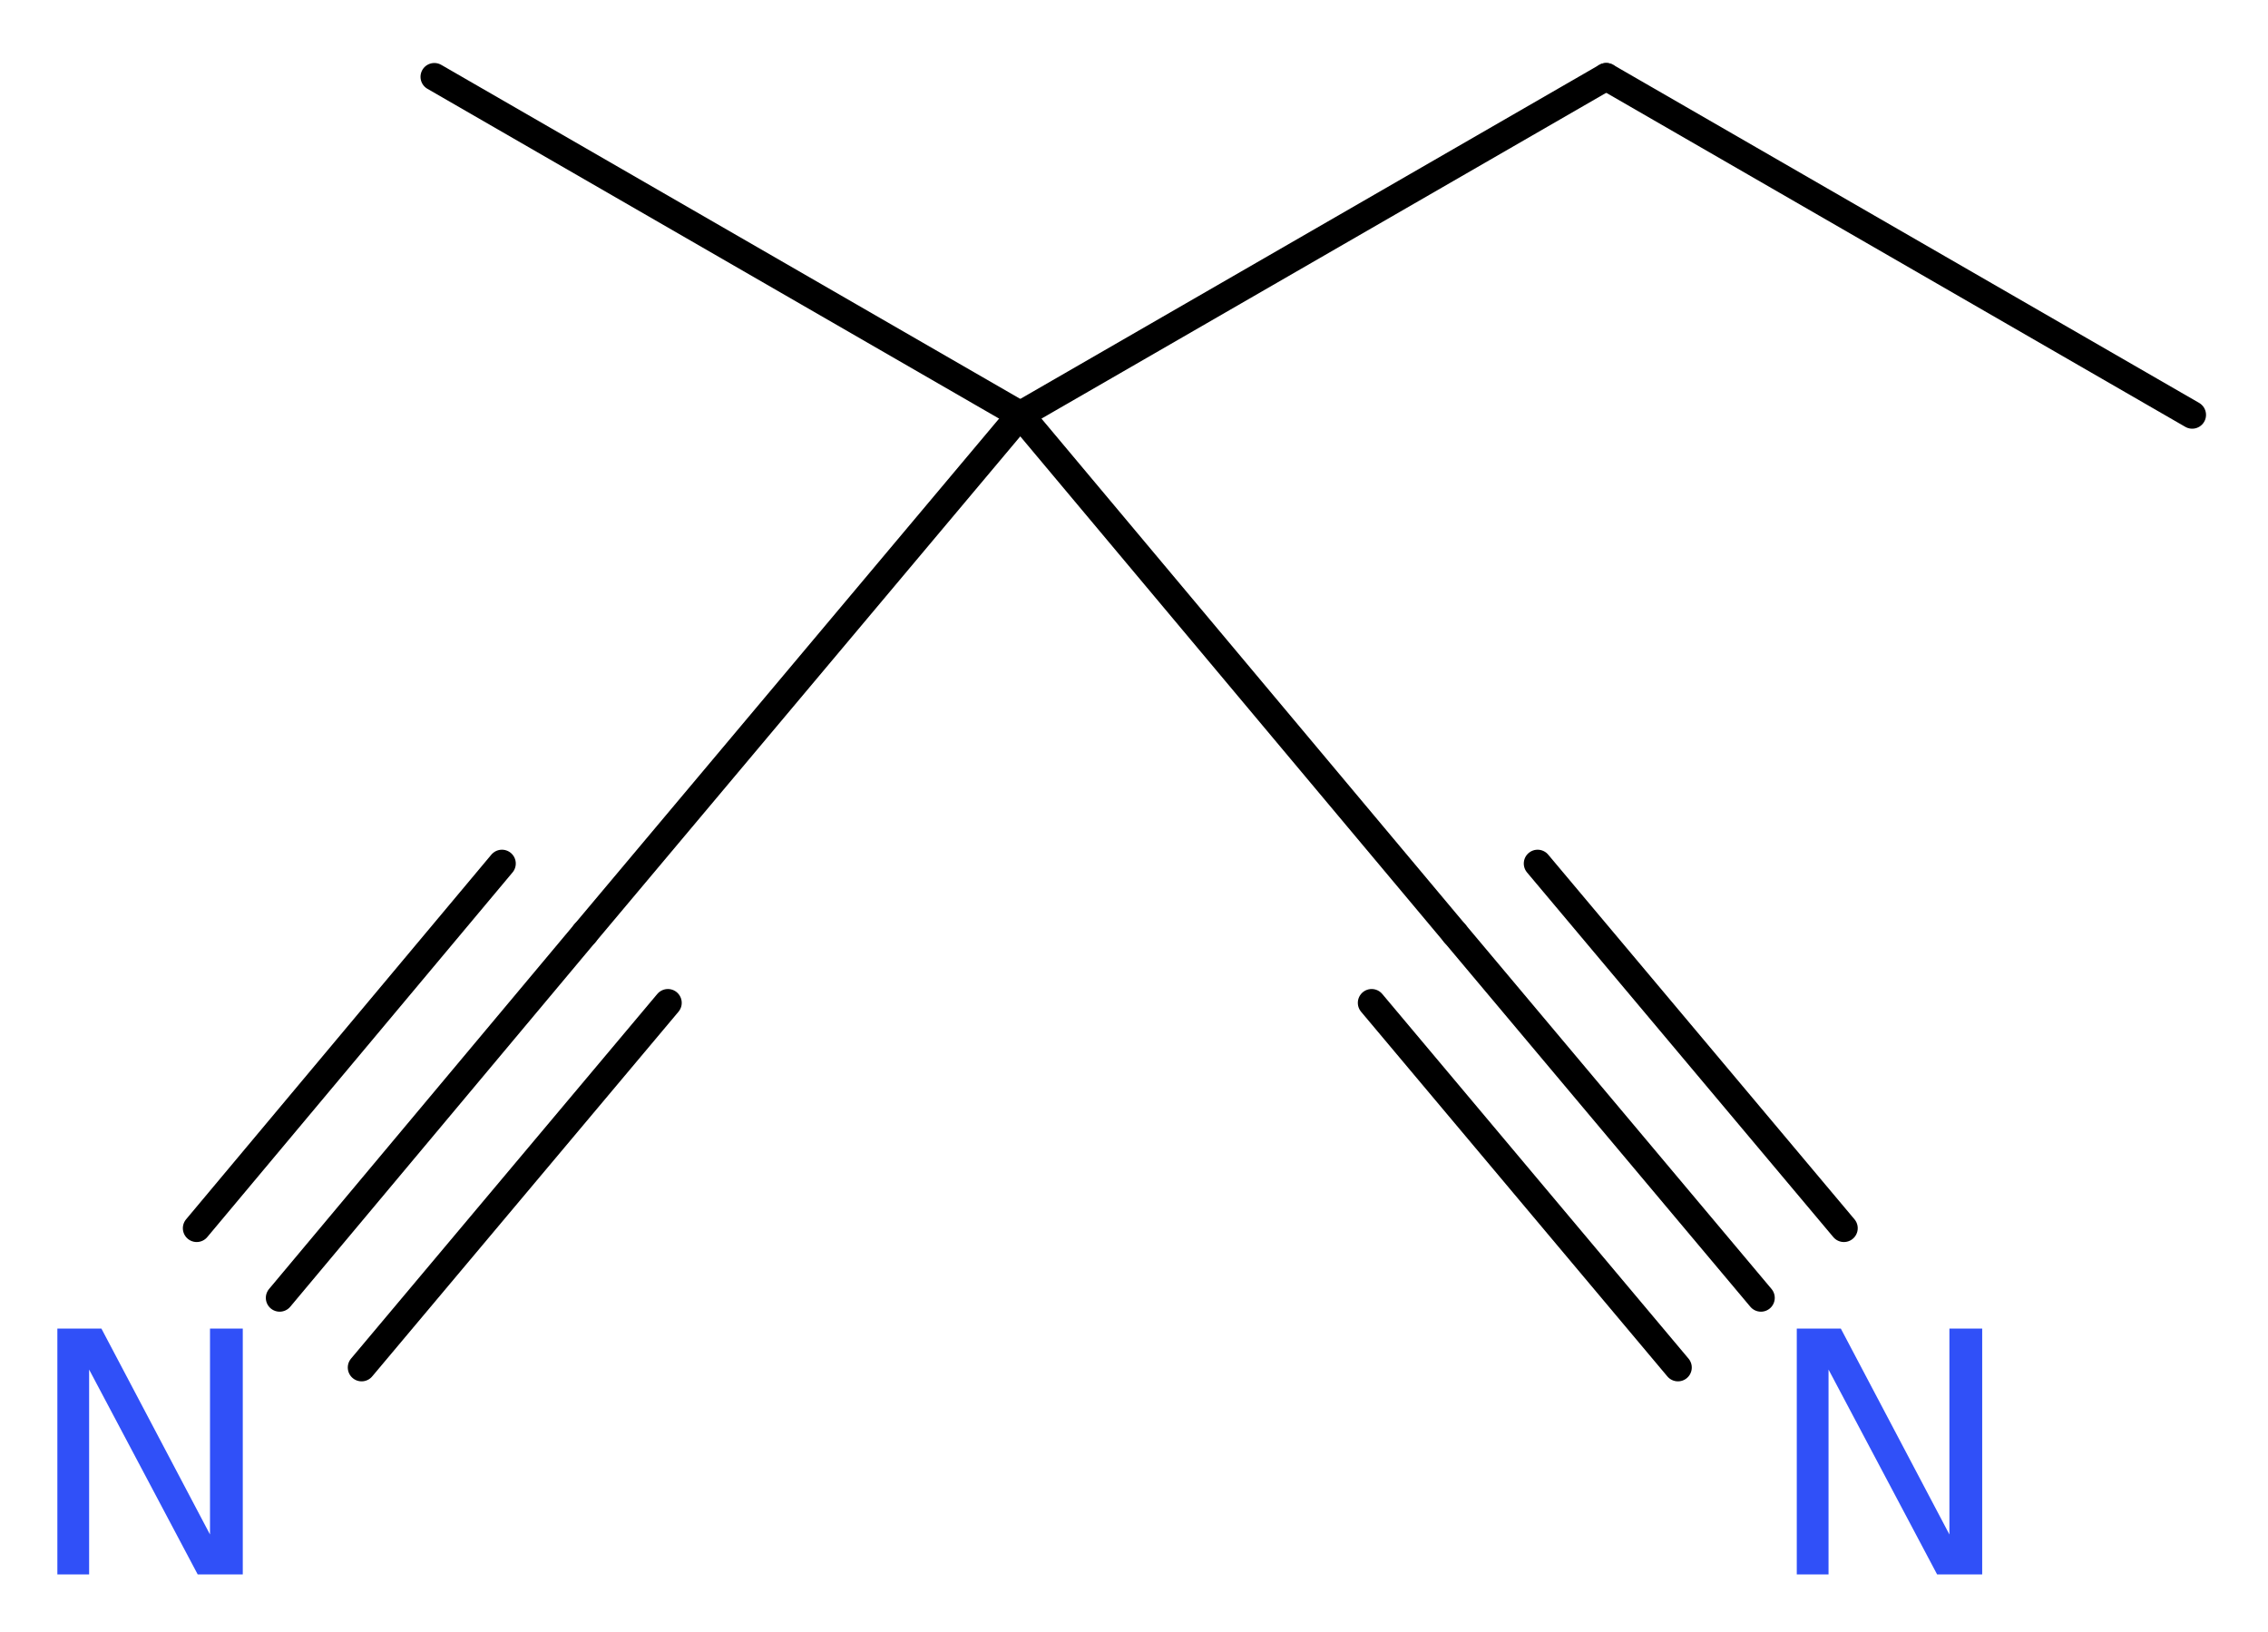
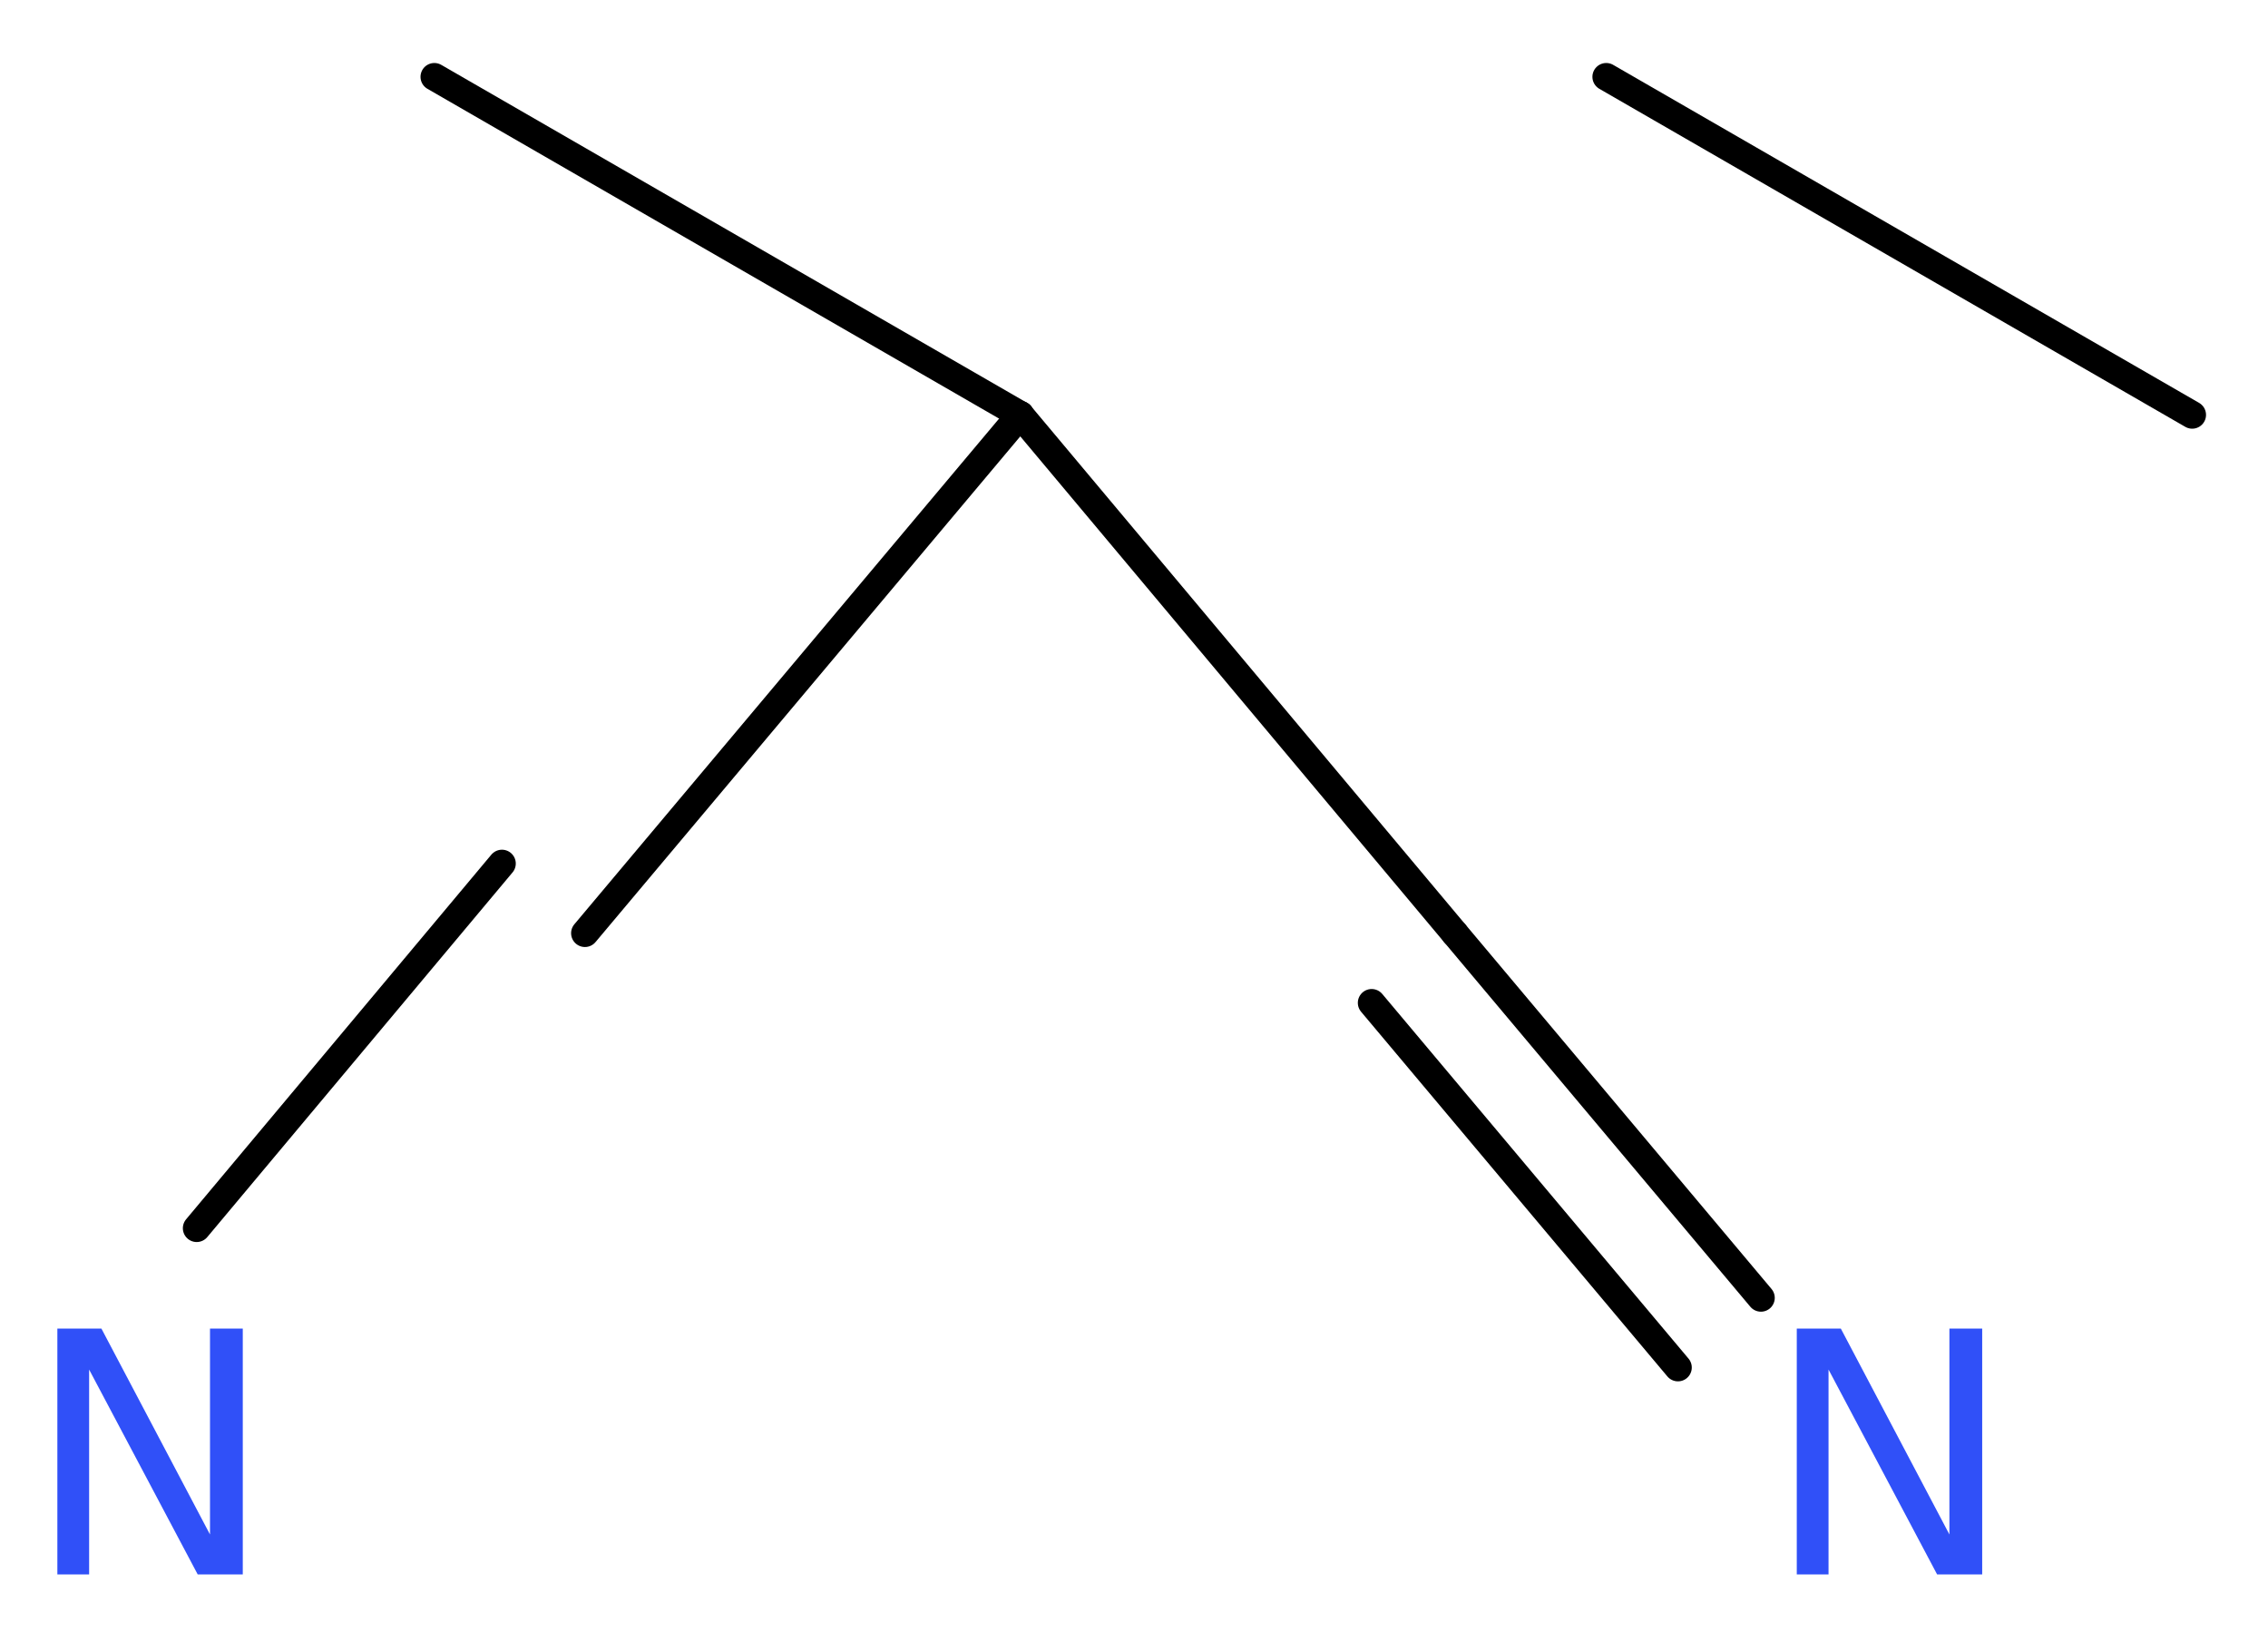
<svg xmlns="http://www.w3.org/2000/svg" version="1.2" width="22.14mm" height="15.93mm" viewBox="0 0 22.14 15.93">
  <desc>Generated by the Chemistry Development Kit (http://github.com/cdk)</desc>
  <g stroke-linecap="round" stroke-linejoin="round" stroke="#000000" stroke-width=".27" fill="#3050F8">
    <rect x=".0" y=".0" width="23.0" height="16.0" fill="#FFFFFF" stroke="none" />
    <g id="mol1" class="mol">
      <line id="mol1bnd1" class="bond" x1="21.4" y1="4.05" x2="15.68" y2=".75" />
-       <line id="mol1bnd2" class="bond" x1="15.68" y1=".75" x2="9.96" y2="4.05" />
      <line id="mol1bnd3" class="bond" x1="9.96" y1="4.05" x2="4.24" y2=".75" />
      <line id="mol1bnd4" class="bond" x1="9.96" y1="4.05" x2="5.71" y2="9.11" />
      <g id="mol1bnd5" class="bond">
-         <line x1="5.71" y1="9.11" x2="2.73" y2="12.67" />
-         <line x1="6.52" y1="9.79" x2="3.53" y2="13.35" />
        <line x1="4.9" y1="8.43" x2="1.92" y2="11.99" />
      </g>
      <line id="mol1bnd6" class="bond" x1="9.96" y1="4.05" x2="14.2" y2="9.11" />
      <g id="mol1bnd7" class="bond">
        <line x1="14.2" y1="9.11" x2="17.19" y2="12.67" />
-         <line x1="15.01" y1="8.43" x2="18.0" y2="11.99" />
        <line x1="13.39" y1="9.79" x2="16.38" y2="13.35" />
      </g>
-       <path id="mol1atm6" class="atom" d="M.56 12.97h.43l1.06 2.01v-2.01h.32v2.4h-.44l-1.06 -2.0v2.0h-.31v-2.4z" stroke="none" />
+       <path id="mol1atm6" class="atom" d="M.56 12.97h.43l1.06 2.01v-2.01h.32v2.4h-.44l-1.06 -2.0v2.0h-.31v-2.4" stroke="none" />
      <path id="mol1atm8" class="atom" d="M17.54 12.97h.43l1.06 2.01v-2.01h.32v2.4h-.44l-1.06 -2.0v2.0h-.31v-2.4z" stroke="none" />
    </g>
  </g>
</svg>